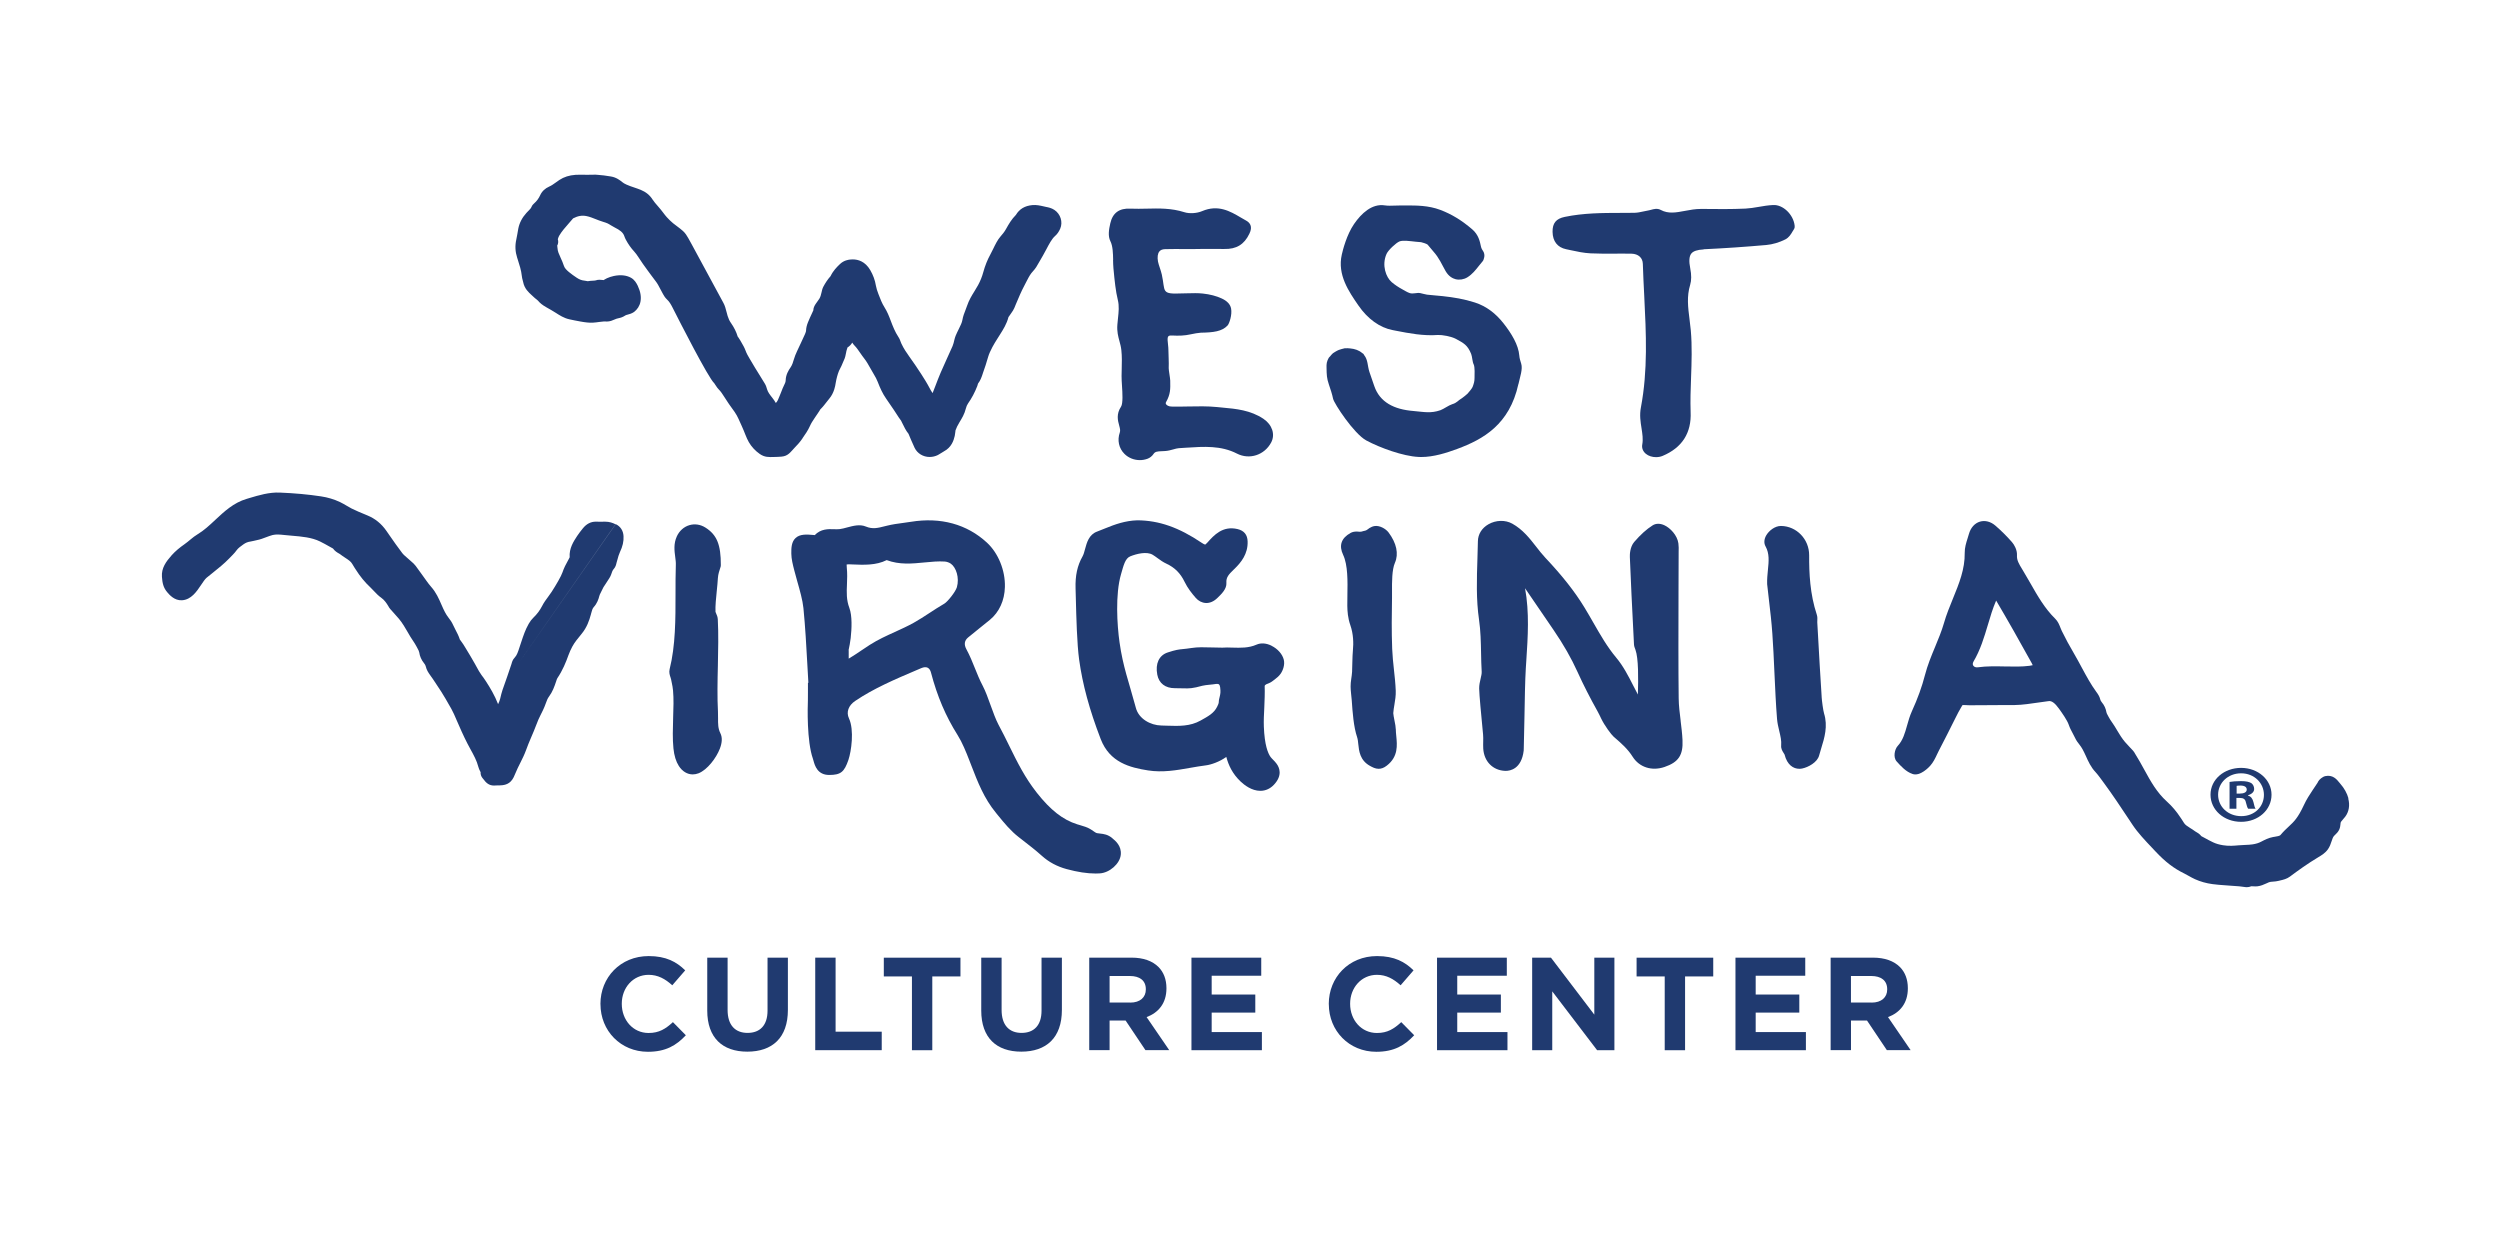
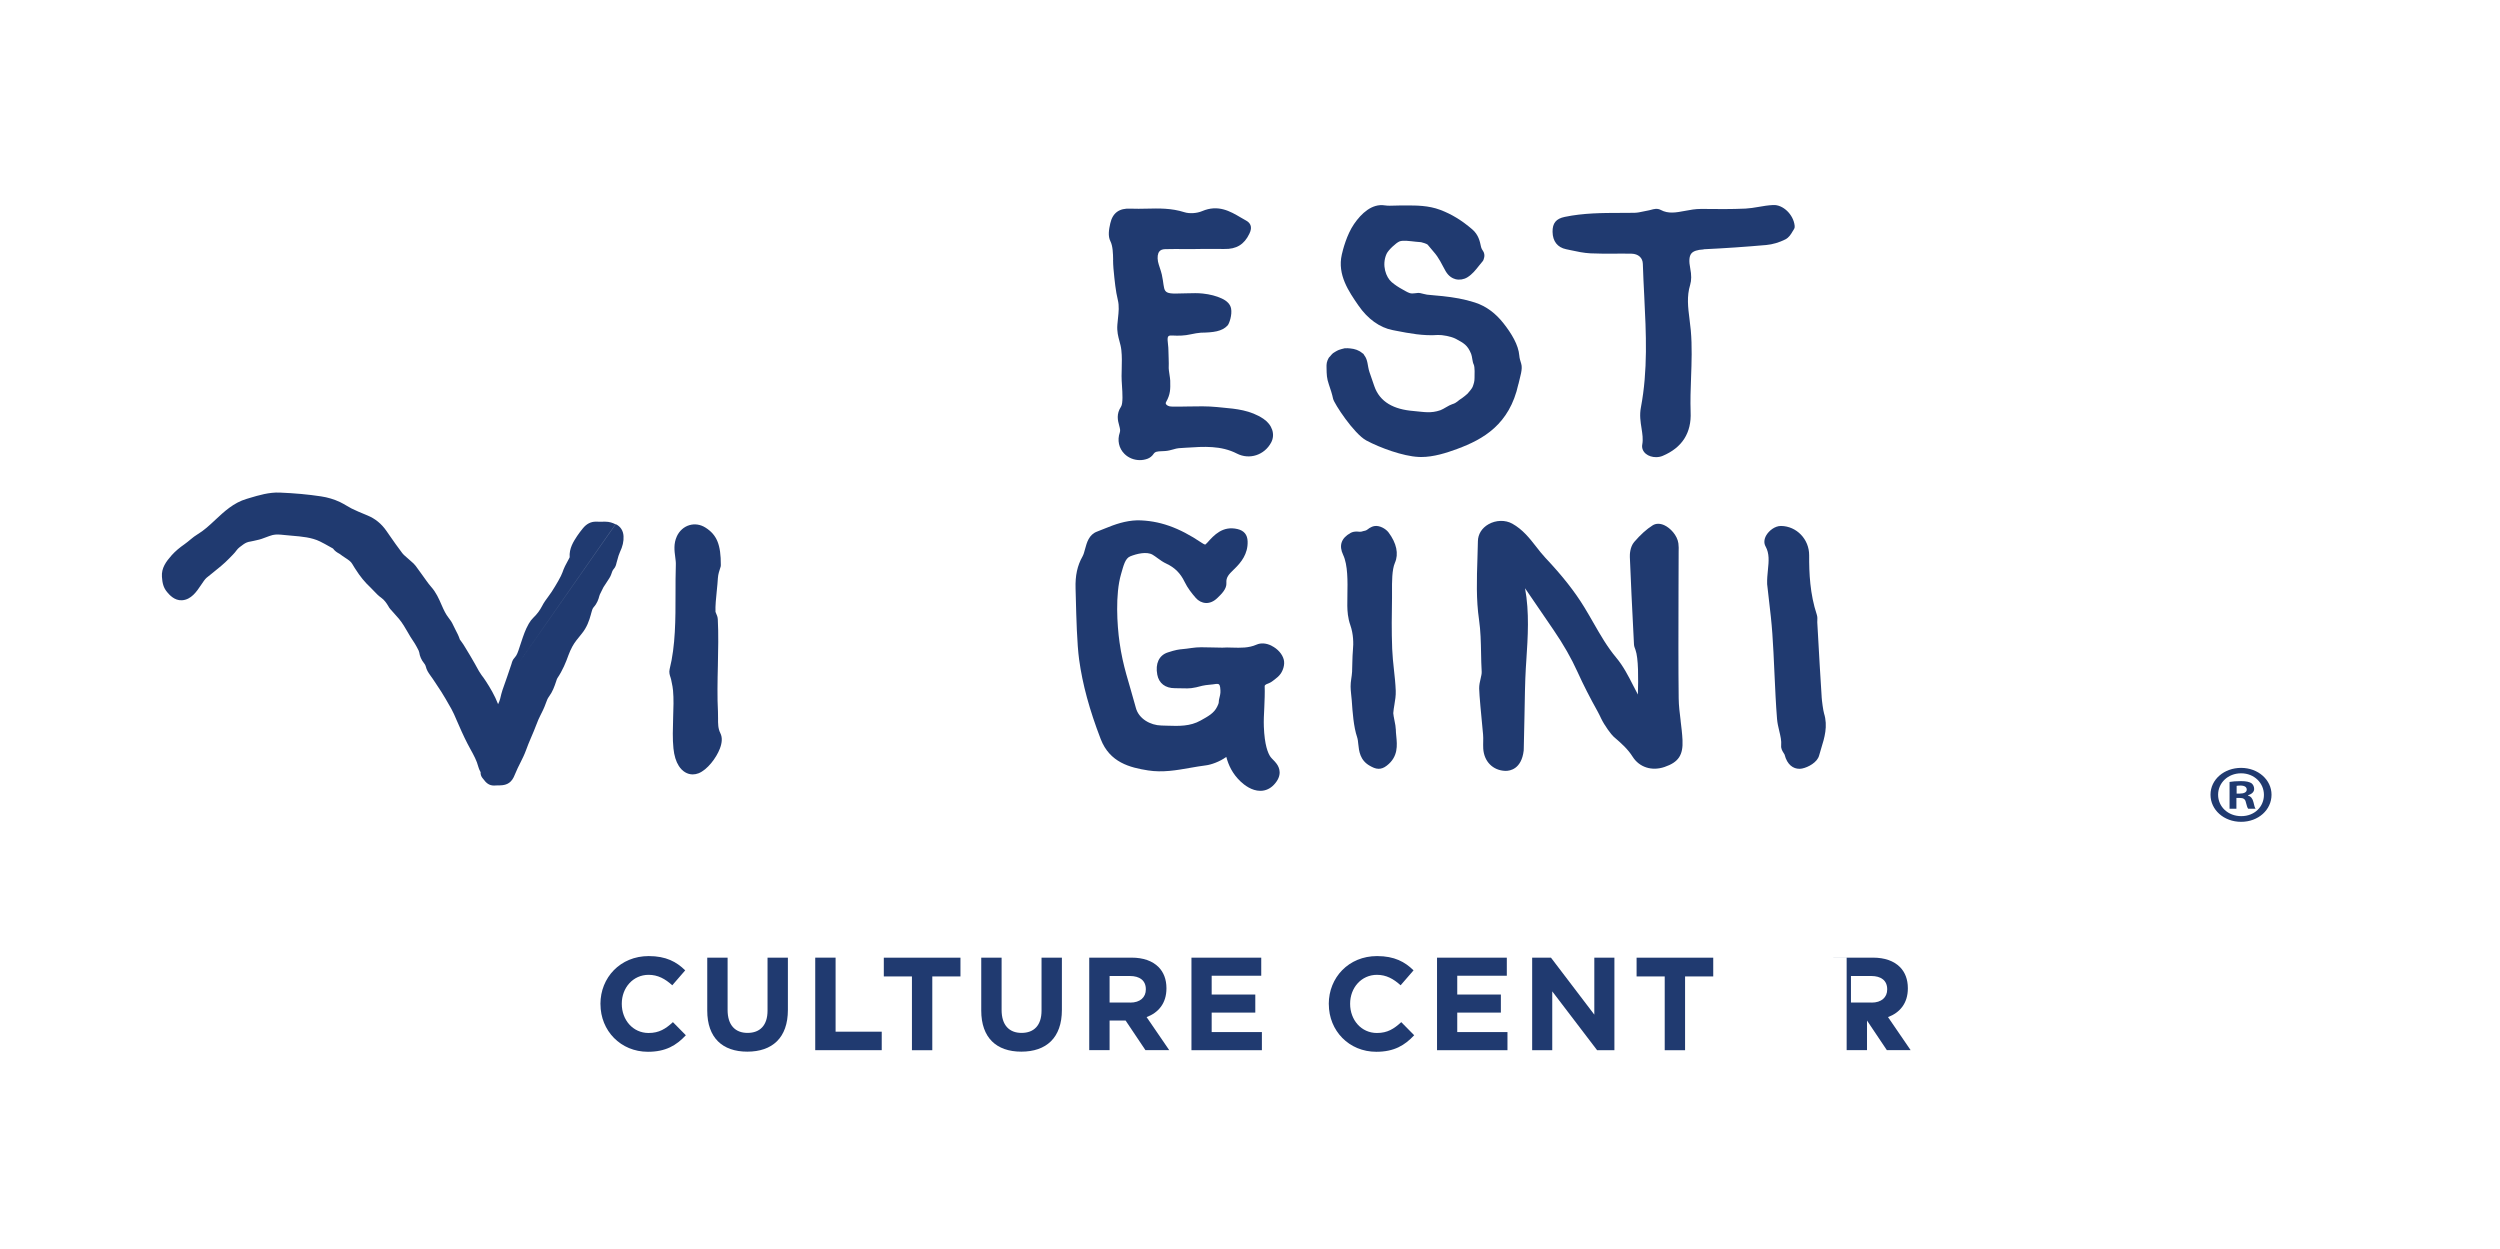
<svg xmlns="http://www.w3.org/2000/svg" id="Layer_1" data-name="Layer 1" viewBox="0 0 576 287.84">
  <defs>
    <style>
      .cls-1 {
        fill: #203a70;
      }
    </style>
  </defs>
  <g>
-     <path class="cls-1" d="M195.51,149.8l.06-.28c.11-.53.32-1.52.43-2.51.24-2.15.37-5.1-.3-6.92-.71-1.88-.64-3.56-.56-5.49.05-1.2.1-2.45-.04-3.8-.05-.5-.01-.71-.04-.73.06-.02.24-.06.64-.05l.74.03c2.54.11,5.43.23,7.85-1,2.95,1.11,5.87.82,8.7.54,1.63-.16,3.18-.31,4.68-.21.47.03,1.03.23,1.41.5,1.19.84,2.02,3.22,1.38,5.43-.31,1.04-2.12,3.32-2.87,3.76-1.21.71-2.33,1.43-3.42,2.15-1.2.78-2.38,1.56-3.67,2.28-1.43.79-2.91,1.46-4.33,2.11-1.9.86-3.86,1.75-5.76,2.96-.66.42-1.31.86-1.96,1.3-.96.65-1.91,1.29-2.91,1.88,0-.23,0-.48,0-.88v-1.06ZM256.3,193.13c-1.07-.88-1.98-.98-2.85-1.08-.21-.02-.44-.05-.69-.09-.22-.03-.58-.28-.89-.5-.17-.12-.35-.24-.52-.35-.84-.52-1.71-.77-2.55-1.01l-.64-.19c-3.27-1.03-6.13-3.27-9.29-7.28-2.74-3.48-4.49-7.03-6.34-10.79-.79-1.6-1.58-3.22-2.48-4.88-.61-1.14-1.22-2.81-1.8-4.43-.58-1.61-1.18-3.29-1.84-4.54-.73-1.39-1.24-2.67-1.79-4.03-.56-1.4-1.14-2.85-1.98-4.41q-.86-1.61.4-2.67c.88-.73,1.76-1.44,2.65-2.15.8-.64,1.6-1.28,2.38-1.92,2.15-1.77,3.38-4.46,3.46-7.57.11-3.79-1.52-7.8-4.13-10.21-4.61-4.26-10.67-5.92-17.51-4.81-.6.1-1.2.18-1.81.26-1.22.16-2.48.33-3.72.64l-.49.12c-1.64.42-2.82.72-4.39.07-1.37-.57-2.86-.17-4.3.21-.58.16-1.17.32-1.73.39-.42.05-.86.03-1.3.02-1.3-.05-3.05-.1-4.43,1.36h0l-.28-.03c-1.68-.16-3.15-.21-4.13.69-.95.88-1.01,2.26-.99,3.6.02,1.27.33,2.48.69,3.89.19.76.43,1.6.67,2.46.59,2.06,1.25,4.4,1.43,6.2.43,4.35.67,8.81.91,13.12.07,1.36.15,2.73.23,4.09h-.1s0,2.17,0,2.17c0,.63.01,1.25-.01,1.88-.06,1.53-.28,9.36,1.15,13.44.06.16.11.33.15.51.29,1.05.9,3.24,3.59,3.24s3.49-.68,4.45-3.48c.65-1.92,1.38-6.85.12-9.56-.67-1.43-.12-2.97,1.43-4.01,4.35-2.94,9.28-5.02,14.03-7.05l1.22-.52c.57-.24,1.09-.27,1.45-.09.45.21.66.72.76,1.09,1.45,5.52,3.41,10.1,6.14,14.43,1.07,1.7,1.96,3.9,2.71,5.84l.43,1.11c1.51,3.9,2.92,7.59,5.72,11l.49.6c1.41,1.73,2.88,3.53,4.73,4.96l.81.63c1.57,1.22,3.05,2.36,4.5,3.66,1.61,1.46,3.55,2.49,5.73,3.08,2.54.69,4.74,1.02,6.69,1.02.32,0,.62,0,.93-.03,2.29-.13,4.66-2.23,4.86-4.31.2-2.04-1.26-3.23-1.97-3.8" />
    <path class="cls-1" d="M292.98,148.78c-1.22-.61-2.46-.7-3.46-.26-1.83.81-3.71.74-5.54.69-.89-.03-1.73-.05-2.36.01-.91,0-1.74-.03-2.51-.05-1.68-.05-3.12-.1-4.59.13-.87.14-1.44.19-1.91.24-1.03.1-1.71.17-3.58.79-1.99.66-2.88,2.57-2.39,5.12.38,1.98,1.84,3.11,4.05,3.11.78,0,1.36.01,1.84.03,1.57.05,2.22.03,4.49-.59.45-.12,1.1-.18,1.67-.24l.77-.08c.31-.04,1.18-.24,1.42.03.28.31.28,1.01.31,1.4.05.69-.16,1.35-.31,2.01-.11.46-.02.74-.18,1.11-.04.09-.23.52-.27.6-.75,1.53-2.09,2.21-3.79,3.17-2.44,1.38-5.03,1.29-7.76,1.2l-1.29-.04c-2.57-.05-5.23-1.57-5.89-4.07l-.16-.58c-1.44-5.37-2.81-8.88-3.6-14.52-.56-3.95-1.01-11.03.34-15.68.59-2.03.94-3.66,2.15-4.14,1.46-.58,3.76-1.16,5.13-.36.4.24.77.51,1.15.79.63.46,1.28.93,2.05,1.28,1.89.88,3.22,2.2,4.16,4.16.7,1.46,1.73,2.74,2.56,3.69.63.74,1.47,1.16,2.35,1.2.88.04,1.8-.32,2.67-1.17.96-.93,2.16-2.08,2.06-3.47-.09-1.27.52-1.92,1.69-3.06l.23-.22c1.43-1.4,3.07-3.37,2.97-6.27-.05-1.55-.82-2.48-2.32-2.84-3.44-.82-5.45,1.43-6.92,3.08-.39.44-.54.49-.53.49-.02,0-.22-.01-.8-.4-5.28-3.56-9.85-5.16-14.85-5.19-2.8.09-5.12.93-7.35,1.84-.63.26-1.25.51-1.89.75-1.9.69-2.39,2.54-2.79,4.02-.17.66-.34,1.28-.59,1.72-1.2,2.12-1.69,4.4-1.6,7.39l.06,2.22c.11,4.45.27,10.54.76,14.15.79,5.73,2.37,11.54,4.97,18.31,2.08,5.41,6.74,6.57,10.93,7.23,3.33.52,6.54-.04,9.65-.59,1.23-.21,2.45-.43,3.67-.58,1.09-.13,3.14-.8,4.69-1.95.49,1.86,1.38,3.86,3.3,5.68.85.8,2.55,2.14,4.53,2.14h.13c1.14-.03,2.19-.52,3.02-1.41,2.03-2.16,1.26-3.95.61-4.83-.24-.33-.52-.63-.81-.92-.2-.21-.41-.41-.58-.64-.62-.86-1.39-2.77-1.55-6.99-.05-1.34.02-2.85.1-4.32.07-1.47.15-3.66.09-5-.02-.38.73-.58.99-.69.52-.22.86-.5,1.3-.84.45-.35.97-.75,1.37-1.31.57-.8,1.02-2.11.75-3.24-.31-1.28-1.39-2.52-2.83-3.23" />
    <path class="cls-1" d="M387.22,166.04c-.22-1.77-.43-3.44-.45-5.13-.09-6.79-.06-16.35-.04-24.78l.03-9c.02-.65.03-1.31-.06-1.95-.26-1.86-1.87-3.54-3.24-4.17-.99-.45-1.94-.44-2.69.03-1.41.89-2.79,2.14-4.24,3.82-1.02,1.19-1.03,2.98-1.01,3.51.23,5.83.52,11.66.82,17.5l.13,2.57c.02.45.17.83.34,1.27.71,1.95.67,6.64.56,10.31-.35-.65-.69-1.32-1.04-2-1.14-2.24-2.32-4.56-3.97-6.52-2.04-2.44-3.59-5.14-5.23-8-.67-1.17-1.35-2.36-2.09-3.57-2.2-3.61-5.06-7.25-9-11.43-.74-.79-1.41-1.65-2.08-2.51-1.53-1.96-3.11-3.99-5.53-5.34-1.62-.9-3.77-.84-5.49.14-1.52.87-2.4,2.29-2.43,3.87-.02,1.35-.06,2.71-.11,4.07-.15,4.63-.31,9.41.37,14.06.37,2.55.42,5.16.47,7.68.03,1.42.05,2.84.14,4.27.03.47-.11,1.04-.25,1.64-.16.68-.34,1.45-.33,2.26.03,1.52.48,6.2.75,8.99l.15,1.59c.05.54.04,1.08.03,1.62-.01.55-.02,1.09.01,1.64.18,2.97,2.22,5.03,5.08,5.13.04,0,.07,0,.12,0,.97,0,3.61-.41,4.12-4.66.02-.15.02-.31.02-.58.06-1.74.1-4.22.15-6.88.07-4.14.15-8.82.32-11.54l.11-1.7c.36-5.49.74-11.14-.29-16.72l6.58,9.63c2.28,3.34,4.09,6.5,5.52,9.67,1.31,2.9,2.88,5.97,4.65,9.14.28.5.53,1.04.79,1.58.75,1.57,2.3,3.69,2.92,4.23,1.74,1.49,3.19,2.76,4.34,4.58,1.54,2.43,4.42,3.35,7.34,2.35,3.22-1.1,4.31-2.73,4.14-6.21-.07-1.5-.26-2.99-.44-4.48" />
    <path class="cls-1" d="M349.85,88.5c.38-1.73,1.02-3.46.64-4.69-.2-.65-.4-1.26-.44-1.86-.19-2.49-1.81-5.13-3.66-7.48-1.73-2.2-3.89-3.91-6.57-4.77-2.52-.81-4.81-1.18-7.42-1.47-1.2-.14-2.41-.19-3.61-.34-.53-.07-1.04-.26-1.57-.36-.79-.15-1.65.25-2.41,0-.6-.2-1.13-.55-1.68-.85-.88-.48-1.73-1.03-2.49-1.68-1.3-1.1-2.34-3.91-1.18-6.5.4-.89,2.19-2.55,2.97-2.87.82-.34,2.53-.06,3.74.06.42.04.84.08,1.25.11.13,0,1.34.38,1.5.56.42.49.88,1.07,1.31,1.56,1.42,1.6,1.86,2.84,2.84,4.55.71,1.23,1.64,1.69,2.3,1.86.89.22,1.9.06,2.7-.43,1.13-.69,1.93-1.71,2.7-2.69.29-.36.57-.72.86-1.05.18-.2.27-.65.34-.92.09-.38,0-.98-.21-1.29-.25-.36-.46-.72-.55-1.15-.25-1.21-.57-2.72-2.01-3.96-2.42-2.08-4.77-3.51-7.38-4.49-2.72-1.02-5.46-1.02-8.03-1.01h-1.17c-.41,0-.82.01-1.24.03-.83.03-1.61.06-2.33-.05-2.93-.46-5.39,1.83-7.09,4.31-1.68,2.46-2.56,5.9-2.81,7.02-1.07,4.64,1.61,8.53,3.86,11.78,2.11,3.05,4.88,5.05,7.83,5.62l.71.14c3.13.61,6.38,1.24,9.76.99.92-.05,3.06.32,4.13.9,1.78.97,2.68,1.4,3.51,3.46.26.65.27,1.82.59,2.44.29.57.2,2.41.19,3.07,0,.86-.15,1.28-.44,2.09-.12.34-.91,1.28-1.17,1.56-.17.18-1.06.9-1.27,1.03-1.02.59-1.11,1.06-2.29,1.41-.73.22-1.96,1.11-2.68,1.37-2.22.78-3.82.4-6.19.19-4.53-.36-7.78-2.03-9.06-5.75,0,0-1.11-3.24-1.12-3.26-.47-1.43-.31-2.74-1.21-3.87-.08-.1-.09-.2-.19-.3-.06-.06-.21-.12-.27-.18-.76-.65-1.72-.97-2.76-1.06-.19-.01-.43-.05-.62-.05-.13,0-.25,0-.38.02-.1,0-.19-.03-.29,0-.45.13-.9.2-1.34.38-.12.05-.25.11-.37.17-.13.06-.26.14-.39.22-.19.12-.38.22-.56.35-.18.14-.3.31-.46.47-.14.16-.25.34-.42.47-.06.05-.1.11-.13.17-.19.34-.35.72-.43,1.1-.07.36-.07.74-.06,1.1.03,1.67.04,2.45.54,3.91.38,1.12.74,2.17.97,3.29.23,1.09,4.8,8.07,7.66,9.61,3.19,1.71,8.48,3.62,12,3.79.21.01.42.02.63.02,2.88,0,5.81-.94,8.33-1.87,5.98-2.22,12.03-5.61,14.07-14.92" />
    <path class="cls-1" d="M256.45,59.88c.02.7.03,1.37.09,1.97l.05.51c.2,2.13.46,4.77.96,6.77.34,1.37.19,2.76.03,4.24-.05.49-.11.97-.14,1.46-.12,1.56.19,2.7.49,3.8.17.63.35,1.27.43,2.05.16,1.44.12,2.92.08,4.48l-.03,1.49c0,.64.04,1.44.1,2.29.1,1.51.26,4.02-.22,4.75-1.14,1.71-.74,3.21-.44,4.31.2.74.31,1.19.15,1.65-.62,1.79-.22,3.63,1.07,4.92.94.94,2.23,1.44,3.55,1.44.58,0,1.17-.1,1.73-.3.56-.2,1.09-.61,1.41-1.1.37-.56.83-.62,2.03-.66l.73-.04c.65-.05,1.26-.22,1.8-.37.46-.13.9-.26,1.27-.28l1.69-.11c4.13-.27,8.04-.53,11.72,1.36,2.87,1.47,6.32.35,7.87-2.55.99-1.85.26-4.1-1.78-5.47-3-2-6.3-2.3-9.49-2.59l-1.23-.12c-2.2-.22-4.44-.17-6.58-.13-1.3.03-2.59.05-3.89.02-.65-.01-1.1-.3-1.26-.57-.06-.11-.1-.24.02-.46,1.03-1.84,1-2.94.96-4.96-.01-.55-.36-2.41-.35-2.85.06-1.57-.06-2.87-.07-4.24,0-.74-.15-1.47-.18-2.2-.04-.99.2-1.14,1.12-1.09,1.38.08,2.82.04,4.17-.27.84-.2,1.73-.32,2.37-.38,2.84-.05,4.89-.27,6.17-1.68.37-.41,1.08-2.44.79-3.91-.19-.95-.91-1.72-2.14-2.29-1.24-.58-2.71-.96-4.37-1.14-1.17-.13-2.33-.09-3.45-.06-.47.01-.94,0-1.41.03-4.88.22-3.72-.43-4.59-4.36-.12-.52-.29-1.04-.46-1.55-.16-.48-.32-.95-.42-1.44-.18-1-.07-1.84.32-2.32.27-.34.71-.51,1.32-.53,1.51-.04,3.02-.03,4.54-.02h2.03s2.15-.03,2.15-.03c1.64,0,3.27-.01,4.91.01,2.79.07,4.59-1.03,5.77-3.48.88-1.72.09-2.62-.75-3.07-.41-.22-.82-.46-1.22-.7-2.43-1.43-5.19-3.05-8.9-1.47-1.21.52-2.94.62-4.09.25-2.96-.95-5.87-.89-8.7-.82-1.23.02-2.46.06-3.69,0-2.61-.15-4.14.98-4.68,3.39-.32,1.42-.58,2.91.03,4.12.56,1.11.6,2.82.63,4.32" />
    <path class="cls-1" d="M392.53,57.43c4.7-.22,9.55-.55,14.42-.98,1.44-.13,3-.59,4.39-1.29.86-.44,1.33-1.25,1.67-1.84.3-.51.55-.7.48-1.31-.28-2.6-2.71-4.91-4.97-4.77-1.14.05-2.27.24-3.35.43-1.04.18-2.03.34-3,.39-3.25.15-6.56.12-9.78.08h-.51c-1.25,0-2.47.21-3.64.44-2.07.39-3.85.74-5.62-.22-.78-.42-1.61-.19-2.22-.02-.15.04-.3.09-.44.11-.41.07-.83.16-1.24.25-.76.17-1.48.32-2.16.33-1.05.02-2.1.02-3.16.02-4.2.01-8.55.02-12.88.92-2,.41-2.84,1.44-2.81,3.45.03,2.17,1.14,3.59,3.13,4l1.03.22c1.48.32,3,.65,4.57.73,1.83.09,3.67.08,5.5.07,1.32,0,2.64-.02,3.96.01,1.57.04,2.57.94,2.61,2.35.07,2.45.2,4.89.32,7.32.44,8.84.85,17.18-.77,25.78-.33,1.73-.09,3.29.15,4.79.2,1.29.39,2.51.17,3.7-.16.82.15,1.62.84,2.18.61.5,1.47.76,2.33.76.51,0,1.03-.09,1.49-.28,4.52-1.89,6.7-5.3,6.48-10.12-.09-2.63,0-5.32.1-7.92.13-3.55.26-7.22-.06-10.88-.08-.89-.19-1.75-.3-2.61-.34-2.69-.66-5.24.15-7.89.31-1.03.32-2.27.02-3.8-.33-1.64-.25-2.78.24-3.4.44-.57,1.4-.89,2.84-.96" />
    <path class="cls-1" d="M165.44,165.48c0-.49,0-.98-.02-1.48-.18-3.32-.11-7.05-.02-10.67.07-3.58.16-7.29-.02-10.65-.03-.54-.22-.98-.38-1.33-.06-.13-.14-.32-.15-.38-.06-1.37.12-3.15.3-4.88.11-1.03.2-2.03.25-2.89.05-.88.37-1.82.52-2.27.06-.18.1-.31.12-.38l.04-.33c.02-4.73-.91-7-3.55-8.67-1.16-.73-2.48-.92-3.71-.55-1.25.37-2.3,1.31-2.88,2.58-.77,1.69-.56,3.31-.37,4.74.08.62.17,1.24.14,1.86-.07,2.13-.07,4.34-.07,6.58,0,5.89.01,11.97-1.36,17.43-.18.73.04,1.4.21,1.89.05.15.11.3.13.45l.14.7c.13.62.26,1.24.31,1.87.17,1.86.1,4.12.02,6.3-.07,2.4-.15,4.88.07,7.02.17,1.68.59,3.04,1.24,4.05.81,1.27,1.97,1.95,3.21,1.95.44,0,.89-.09,1.34-.26,2.02-.8,4.08-3.52,4.91-5.69.54-1.42.58-2.6.12-3.52-.56-1.11-.55-2.21-.54-3.48" />
    <path class="cls-1" d="M419.71,160.53c-.31-4.73-.58-9.46-.84-14.19l-.17-2.97c0-.12,0-.24.01-.36.02-.39.05-.88-.12-1.39-1.58-4.77-1.78-9.59-1.76-13.68.02-3.69-2.89-6.72-6.48-6.76h-.03c-1.38,0-2.74,1.08-3.37,2.15-.52.89-.58,1.82-.17,2.55.93,1.67.75,3.45.54,5.52-.1.99-.2,2.02-.17,3.18.13,1.21.27,2.42.41,3.62.31,2.61.61,5.21.79,7.82.2,2.78.34,5.87.48,9,.17,3.62.33,7.36.6,10.63.08.95.29,1.86.5,2.73.28,1.18.55,2.28.45,3.38-.07.76.31,1.33.58,1.75.07.11.18.28.2.33.61,2.44,2.06,3.29,3.4,3.29.23,0,.46-.02.68-.07,1.36-.28,3.46-1.4,3.88-2.98.15-.56.32-1.11.49-1.67.74-2.39,1.57-5.1.65-8.04-.2-.66-.5-2.88-.56-3.85" />
    <path class="cls-1" d="M321.58,167.95c0-.44-.11-1.04-.3-1.98-.1-.53-.28-1.42-.27-1.65.04-.65.15-1.3.26-1.95.17-1.03.35-2.09.31-3.2-.06-1.65-.24-3.28-.42-4.92-.17-1.58-.34-3.16-.4-4.75-.16-4.05-.1-8.18-.04-11.72.01-.46,0-.98,0-1.54-.01-2.1-.03-4.97.67-6.57.91-2.05.38-4.54-1.48-7.01-.66-.86-2.09-1.66-3.26-1.45-.4.07-.77.24-1.12.45-.31.19-.58.49-.94.59-.18.05-.36.07-.54.13-.25.07-.46.16-.72.14-.23-.02-.46-.04-.69-.05-.51-.01-1.03.07-1.49.33-2.14,1.2-2.71,2.9-1.69,5.04,1.1,2.32,1.04,6.17.98,9.26-.01.89-.03,1.72-.02,2.48.02,1.26.11,2.78.71,4.5.7,2.01.74,4.12.58,5.76-.14,1.52-.12,3.47-.19,4.94-.06,1.13-.36,2.26-.34,3.4.01,1.05.18,2.11.26,3.15.19,2.73.42,6.11,1.24,8.52.15.44.21,1,.27,1.6.16,1.57.38,3.73,2.68,5,.58.32,1.24.68,2.01.68.57,0,1.2-.19,1.9-.75,2.64-2.05,2.37-4.69,2.16-6.81-.05-.55-.11-1.1-.11-1.63" />
-     <path class="cls-1" d="M490.55,173.95s0,0,0,0h.01s0,0,0,0ZM468.33,153.26c-.15.04-.38.09-.73.14-1.75.23-3.64.19-5.65.15-2.07-.04-4.21-.09-6.21.19-.5.08-.9-.08-1.1-.38-.17-.26-.14-.59.06-.95,1.59-2.69,2.46-5.61,3.3-8.43.58-1.96,1.13-3.82,1.91-5.61,2.48,4.19,5.59,9.67,8.18,14.38.12.23.2.4.25.51M541.08,183.94c-.31-1.15-.97-2.35-1.87-3.36l-.17-.21c-.69-.88-1.6-1.9-3.27-1.56-.68.14-1.46.84-1.65,1.23-.05.12-.1.23-.17.33l-1.07,1.6c-.72,1.08-1.48,2.24-2.06,3.51-1.4,3.01-2.31,3.85-3.46,4.92-.59.55-1.22,1.13-1.96,2.01-.16.19-.82.3-1.26.37l-.43.07c-1.01.19-1.87.62-2.75,1.08-.57.3-1.14.48-1.97.61-.54.09-1.09.1-1.7.13-.51.01-1.03.04-1.54.09-.55.05-1.1.1-1.65.11-.69.01-1.33-.03-1.92-.13-.91-.15-1.63-.36-2.28-.67-.65-.31-1.28-.64-1.96-1.02l-.75-.4c-.41-.54-.95-.84-1.44-1.12-.35-.27-.73-.51-1.14-.76-.66-.42-1.19-.75-1.45-1.22-.17-.3-.36-.58-.55-.86l-.2-.29c-.92-1.41-1.98-2.67-3.16-3.73-2.34-2.11-3.74-4.66-5.22-7.36-.67-1.23-1.36-2.47-2.15-3.73-.07-.13-.2-.38-.43-.63l-.77-.82c-.36-.39-.73-.77-1.08-1.18-.34-.4-.67-.84-1.01-1.37-.26-.39-.5-.79-.76-1.23-.21-.35-.42-.71-.64-1.06-.18-.29-.38-.58-.59-.88-.28-.41-.54-.78-.76-1.21l-.19-.36c-.16-.29-.31-.55-.33-.74-.13-.81-.49-1.62-1.05-2.28-.21-.25-.32-.48-.35-.61-.19-.8-.6-1.36-.92-1.79-1.26-1.72-2.33-3.7-3.36-5.61-.58-1.09-1.17-2.17-1.78-3.22-1.05-1.77-2-3.54-2.83-5.24-.11-.22-.2-.47-.3-.71-.27-.69-.58-1.48-1.21-2.09-2.43-2.39-4.07-5.27-5.81-8.33-.55-.96-1.1-1.92-1.67-2.86l-.17-.28c-.71-1.17-1.23-2.01-1.16-3.17.06-1.17-.58-2.35-1.15-3.01-1.2-1.37-2.48-2.64-3.81-3.79-1.08-.94-2.38-1.28-3.57-.93-1.21.36-2.13,1.39-2.54,2.84-.09.32-.19.63-.29.95-.34,1.08-.7,2.2-.68,3.41.06,3.73-1.29,7.05-2.73,10.57-.74,1.81-1.5,3.67-2.05,5.6-.53,1.84-1.3,3.69-2.04,5.48-.87,2.09-1.76,4.25-2.34,6.5-.69,2.68-1.67,5.4-3.01,8.33-.49,1.08-.81,2.2-1.11,3.28-.5,1.77-.96,3.44-2.16,4.72-.69.74-1.11,2.6-.24,3.57,1,1.11,2.13,2.37,3.66,2.89,1.76.61,3.83-1.62,4.05-1.87.73-.81,1.17-1.75,1.6-2.66.13-.27.26-.54.39-.8,1.27-2.46,2.54-4.92,3.76-7.4.48-.97,1-2,1.57-2.92.14-.22.15-.22.15-.22.02,0,.13-.04.44-.01.85.07,1.69.06,2.54.04h.45c1.51-.03,3.01-.03,4.52-.03,1.32,0,2.65,0,3.98-.01.97-.01,1.95-.1,2.92-.22.85-.11,1.7-.23,2.54-.35.82-.12,1.64-.24,2.46-.34.71-.1,1.46.48,2.36,1.73.67.93,1.9,2.66,2.26,3.72.25.74.59,1.38.93,2,.17.31.34.62.49.95.3.67.72,1.22,1.05,1.63.53.65.94,1.44,1.47,2.61.54,1.21,1.15,2.58,2.25,3.74.34.37.66.79.97,1.2l1,1.36c1.96,2.66,3.82,5.47,5.62,8.18l.93,1.4c1.24,1.86,2.91,3.61,4.52,5.31l.77.82c2.28,2.42,4.2,3.89,6.66,5.09.31.15.61.32.96.52.48.27.96.54,1.47.77,1.24.56,2.59.94,4.01,1.13.96.13,1.94.21,2.88.27l2.04.15c.85.05,1.73.11,2.67.27l.28.02h.09c.32,0,.65-.07.99-.21.08-.02.32,0,.48.01.32.02.63.04.93,0,.8-.09,1.46-.39,2.05-.66.21-.1.42-.19.63-.28.24-.09.56-.12.93-.14.43-.03.86-.07,1.28-.18l.41-.1c.66-.15,1.49-.35,2.2-.88,1.85-1.38,4.06-2.98,6.53-4.46.76-.45,1.61-.96,2.23-1.84.43-.61.65-1.27.84-1.85.17-.5.31-.94.55-1.21.09-.1.18-.19.28-.28.3-.28.66-.63.91-1.15.23-.48.27-.94.31-1.31l.03-.29c.03-.21.31-.52.57-.82.17-.2.35-.4.5-.6.86-1.15,1.1-2.64.69-4.18" />
    <path class="cls-1" d="M90.85,139.38h0s0,.01,0,.01h0ZM119.19,153.22,141.81,120.79c-.63-.31-1.35-.6-2.43-.6-.69.03-1.2.03-2.11,0-1.14,0-2.15.5-3,1.57-.45.56-.89,1.12-1.29,1.72-.83,1.27-1.88,2.85-1.73,4.92-.02.06-.12.25-.19.38l-.18.33c-.45.81-.95,1.74-1.29,2.77-.28.86-1.5,2.95-2.5,4.49-.22.34-.46.66-.75,1.06-.48.65-1.04,1.39-1.46,2.23-.51.99-1.17,1.87-2.03,2.69-.37.36-.72.81-1.04,1.38-.77,1.34-1.23,2.74-1.68,4.09l-.47,1.41c-.3.94-.57,1.76-1.1,2.31-.45.46-.6,1-.71,1.42l-1.01,2.98c-.35,1.01-.71,2.01-1.06,3.02-.19.58-.36,1.21-.55,2.05-.09.38-.26.78-.47,1.23-.79-2.04-1.85-3.81-2.83-5.31-.31-.48-.64-.94-1-1.41-.42-.57-.75-1.18-1.13-1.88l-.38-.69c-.68-1.22-1.41-2.42-2.2-3.72l-.47-.76c-.15-.24-.32-.47-.51-.73-.1-.13-.26-.33-.29-.39-.27-.84-.66-1.59-1.02-2.27-.18-.33-.35-.66-.5-1.01-.32-.73-.74-1.31-1.12-1.79-.58-.74-1.03-1.63-1.6-2.96-.58-1.33-1.23-2.84-2.39-4.13-.37-.41-.71-.88-1.06-1.36l-1.09-1.52c-.46-.65-.92-1.29-1.4-1.93-.31-.41-.66-.72-.91-.93l-.26-.23c-.25-.23-.5-.45-.77-.68-.47-.41-.88-.75-1.16-1.12-1.03-1.34-2.01-2.76-3-4.18l-.63-.91c-1.15-1.66-2.58-2.83-4.37-3.57l-.55-.23c-1.04-.43-2.12-.87-3.13-1.38-.36-.18-.71-.39-1.06-.6-.52-.31-1.05-.61-1.6-.88-1.35-.63-2.82-1.08-4.38-1.31-2.97-.45-6.07-.73-9.48-.87-2.45-.11-4.87.62-7.01,1.26l-.63.19c-3,.88-5.15,2.9-7.23,4.84-1.34,1.26-2.61,2.44-4.08,3.32-1.11.66-2.02,1.6-3.07,2.33-1,.69-2.04,1.54-2.89,2.49-1.31,1.48-2.4,2.96-2.25,4.98.1,1.38.3,2.48,1.23,3.56.45.53,1.64,1.95,3.39,1.84,2.12-.13,3.38-2.01,4.39-3.52.44-.66.89-1.34,1.28-1.67.47-.39.95-.77,1.43-1.15,1.27-1.02,2.58-2.06,3.76-3.28.49-.51,1.28-1.26,1.69-1.86.4-.58,1.04-.98,1.6-1.4.5-.36,1.01-.57,1.62-.65.42-.05,1.06-.25,1.47-.32.78-.15,1.48-.42,2.16-.68.49-.18.97-.37,1.48-.5.83-.2,1.67-.11,2.64-.01l1.83.17c2.23.19,4.53.38,6.44,1.32.74.36,1.45.76,2.16,1.16l.84.47c.43.6.97.92,1.33,1.12l.24.14c.38.3.79.57,1.24.87.71.46,1.33.87,1.62,1.41.17.32.37.62.58.95l.22.33c.98,1.57,2.13,2.97,3.41,4.16.24.22.47.47.78.8.48.51,1.03,1.1,1.72,1.58.7.5,1.18,1.2,1.62,1.93.08.15.21.41.44.66l.79.88c.41.45.82.9,1.21,1.37.37.45.74.96,1.11,1.55.29.45.55.92.87,1.46l.65,1.11c.2.32.4.63.61.94.31.47.6.91.85,1.4l.2.38c.19.34.34.64.38.89.12.88.51,1.76,1.09,2.47.31.38.4.68.41.75.2.87.64,1.49.97,1.96.09.12.17.24.24.34.09.15.2.3.42.59l.92,1.39c.69,1.04,1.42,2.12,2.03,3.21l.51.89.14.25c.45.76.91,1.54,1.27,2.36l.62,1.42c.73,1.68,1.55,3.57,2.5,5.41.24.46.48.91.73,1.36.7,1.27,1.42,2.59,1.76,3.95.1.38.25.71.41,1.03.05.11.11.2.12.16-.08.89.46,1.46.54,1.54.75,1.04,1.42,1.6,2.55,1.6.21,0,.77-.02.91-.04h.42c1.8-.02,2.8-.74,3.46-2.47.17-.44.37-.87.67-1.52.17-.35.34-.71.62-1.25.45-.9.91-1.82,1.26-2.78.33-.9.78-2.07,1.3-3.24.37-.81.69-1.65,1.03-2.51l.56-1.4c.12-.3.26-.58.42-.88l.64-1.3c.24-.48.43-.99.62-1.5.23-.64.43-1.19.75-1.6.81-1.08,1.25-2.29,1.68-3.59.06-.21.17-.53.25-.65,1.22-1.8,1.98-3.69,2.56-5.31.25-.68.55-1.35.89-1.98.51-.95,1.26-1.86,2.14-2.93,1.22-1.48,1.76-3.07,2.13-4.44l.07-.27c.17-.64.3-1.14.6-1.46.74-.8,1.11-1.83,1.28-2.55.05-.21.16-.44.34-.79l.31-.63c.1-.21.2-.42.31-.62.08-.15.29-.45.52-.79.73-1.09,1.09-1.66,1.23-2.08.18-.55.34-1.02.6-1.3.45-.49.57-1.05.65-1.42l.22-.77c.16-.6.31-1.16.56-1.69.64-1.34.91-2.51.84-3.7-.07-1.27-.69-2.23-1.8-2.77" />
-     <path class="cls-1" d="M193.91,79.83,184.89,100.98c.62-.88,1.25-1.78,1.73-2.85.26-.6.62-1.14,1.04-1.77l1.13-1.68c.06-.09.12-.19.19-.33.62-.61,1.12-1.27,1.57-1.85l.55-.69c.5-.61.85-1.28,1.11-2.08.17-.52.27-1.05.35-1.57.04-.25.09-.49.14-.73.2-.84.45-1.8.91-2.6.2-.36.36-.74.53-1.15.07-.19.15-.39.24-.56.34-.67.46-1.32.57-1.91.04-.21.07-.42.14-.6l.13-.41c.02-.05.03-.1.04-.14.47-.28.84-.68,1.1-1.12.14.23.31.47.54.7.46.46.83,1.01,1.28,1.66.31.45.63.91.97,1.34.51.64.93,1.41,1.35,2.15.27.49.54.97.83,1.44.37.6.67,1.17.89,1.74.57,1.47,1.12,2.69,1.94,3.87.61.87,1.21,1.75,1.8,2.63l1.14,1.75c.1.15.21.3.34.47.06.09.13.16.17.24l.27.55c.4.82.85,1.76,1.44,2.47l.57,1.36c.27.63.54,1.25.83,1.86.63,1.3,1.96,2.12,3.47,2.12.66,0,1.33-.16,1.9-.45.31-.16.61-.35.9-.54.17-.11.33-.22.5-.31,1.71-.9,2.23-2.46,2.48-3.55.06-.26.09-.52.13-.87.01-.12.03-.35.05-.42.2-.56.47-1.14.93-1.89.54-.88,1.15-1.88,1.45-3.13.11-.44.29-.87.51-1.18.84-1.19,1.54-2.5,2.13-4.02l.16-.54c.57-.73.83-1.52,1.04-2.14l.12-.37c.38-1.07.82-2.34,1.17-3.63.2-.72.57-1.46.99-2.29.34-.65.75-1.29,1.18-1.98l.55-.87c.74-1.17,1.58-2.49,1.97-4.05.05-.1.13-.2.25-.35.12-.16.23-.31.32-.46l.17-.25c.18-.25.42-.6.61-1.04l.34-.83c.62-1.47,1.25-2.99,2.01-4.4l.39-.76c.38-.74.73-1.44,1.18-2.03.1-.13.21-.26.35-.41.27-.31.55-.63.77-.98.34-.54.65-1.09,1.01-1.73l.53-.92c.26-.45.52-.95.79-1.45.62-1.18,1.26-2.4,1.98-3.04.52-.45.92-1.02,1.22-1.72.66-1.52.08-3.38-1.34-4.32-.69-.46-1.39-.59-1.91-.69l-.62-.14c-.74-.17-1.65-.37-2.56-.28-1.72.16-2.96.89-3.78,2.26-1,1-1.66,2.14-2.26,3.22-.37.68-.87,1.28-1.31,1.78-.64.73-1.17,1.8-1.67,2.84-.22.45-.44.9-.66,1.3-.66,1.2-1.2,2.54-1.63,4.1-.27,1-.67,1.99-1.18,2.93-.25.45-.51.88-.81,1.37-.62.99-1.31,2.12-1.74,3.42-.09.28-.2.56-.34.92-.27.68-.58,1.46-.73,2.34-.11.62-.43,1.26-.79,1.99-.13.26-.26.51-.42.86-.2.42-.47.99-.64,1.73-.11.48-.22.97-.41,1.42-.41.93-.83,1.85-1.33,2.95-.48,1.05-.96,2.1-1.41,3.16-.44,1.03-.84,2.08-1.24,3.13-.2.53-.41,1.06-.62,1.59-.25-.35-.47-.72-.66-1.09-.62-1.2-1.33-2.31-1.99-3.34-.91-1.4-1.82-2.74-2.71-3.97-.58-.8-1.31-1.87-1.84-3.02-.05-.12-.1-.24-.14-.35-.11-.32-.27-.76-.56-1.19-.75-1.13-1.27-2.44-1.74-3.69-.4-1.08-.82-2.13-1.46-3.14-.56-.88-.95-1.89-1.38-3.02-.28-.73-.48-1.34-.58-1.92-.21-1.28-.64-2.46-1.31-3.61-1.19-2.03-2.84-2.46-4.02-2.46-.19,0-.4.01-.6.03-.35.04-1.43.16-2.34,1.03-.72.69-1.54,1.48-2.19,2.81-.65.72-1.21,1.58-1.66,2.43-.46.88-.39,1.9-.92,2.76-.5.81-1.38,1.64-1.38,2.67l-.27.59c-.33.71-.66,1.41-.95,2.13-.29.7-.43,1.32-.46,1.96,0,.09-.03.33-.23.77-.3.68-.62,1.35-.93,2.02l-.91,1.94c-.29.64-.55,1.23-.72,1.85-.19.67-.41,1.36-.78,1.89-.47.67-1.09,1.7-1.12,2.94,0,.42-.19.82-.43,1.29-.19.37-.34.76-.49,1.15-.07.18-.13.35-.21.53l-.28.69c-.27.69-.49,1.25-.86,1.6-.22-.39-.49-.79-.82-1.21-.55-.69-1.02-1.3-1.2-1.95-.12-.42-.25-.86-.51-1.29l-1.23-2c-.71-1.14-1.42-2.28-2.09-3.45l-.21-.35c-.36-.62-.68-1.16-.88-1.73-.27-.75-.65-1.4-.98-1.96l-.31-.54c-.12-.21-.26-.41-.4-.62-.06-.09-.14-.18-.16-.21-.32-1.08-.84-2.12-1.59-3.19-.3-.43-.53-.92-.73-1.56-.06-.2-.13-.46-.2-.74-.21-.83-.44-1.7-.78-2.28-.22-.38-7.15-13.21-7.35-13.58-.22-.42-.45-.83-.76-1.37-.3-.51-.64-1.1-1.2-1.6-.43-.39-.9-.74-1.39-1.11-.3-.22-.6-.44-.89-.68-.52-.44-1.01-.91-1.44-1.39-.28-.31-.55-.66-.82-1.02-.18-.25-.37-.49-.56-.72-.24-.29-.48-.58-.73-.86-.44-.5-.85-.97-1.19-1.49-.63-1-1.52-1.72-2.71-2.21-.51-.21-1.03-.38-1.58-.57-.57-.19-1.15-.39-1.7-.64-.48-.22-.7-.36-.9-.52-.6-.48-1.43-1.14-2.68-1.35-1.17-.2-2.14-.32-3.06-.38-.33-.02-.71-.08-1.01-.03l-1.38.02-1.6-.02c-.37,0-.75.01-1.12.03-1.43.1-2.65.48-3.71,1.18-.29.19-.57.39-.84.59-.54.39-1.01.72-1.5.93-.96.42-1.69,1.11-2.09,2-.33.73-.8,1.37-1.4,1.89-.12.11-.45.39-.63.87-.1.25-.39.55-.79.95l-.36.38c-.97,1.07-1.6,2.28-1.86,3.6l-.22,1.26c-.07.42-.15.84-.24,1.26-.32,1.42-.25,2.8.21,4.22l.1.3c.43,1.33.83,2.59.96,3.85.03.35.12.71.22,1.07.03.11.06.22.09.35.29,1.52,1.28,2.4,2,3.05l.4.37c.2.2.42.38.65.55.13.1.3.24.36.31.46.56,1.01,1.01,1.96,1.55.74.42,1.48.83,2.19,1.29.81.52,1.81,1.18,3.06,1.46.83.19,1.68.35,2.61.52.5.1,1,.16,1.51.22.94.12,1.83.02,2.78-.12.34-.04.67-.09,1.01-.11.16,0,.28,0,.4,0,.56.02,1.08.02,1.91-.37.56-.26.84-.32,1.15-.39.41-.09.89-.19,1.6-.66.1-.06.31-.12.51-.17.41-.11.91-.24,1.41-.58.78-.56,1.34-1.43,1.52-2.4.21-1.11.01-2.3-.62-3.65-.3-.62-.74-1.4-1.57-1.86-1.07-.59-2.44-.73-3.97-.4-.55.12-1.07.29-1.56.51-.19.08-.36.18-.54.29-.08.05-.16.11-.22.14-.06,0-.21-.02-.33-.03-.38-.05-.91-.11-1.51.1-.12.04-.38.06-.66.07-.38.02-.76.04-1.17.12-.04-.01-.09-.02-.14-.03-.19-.04-.38-.08-.59-.1-.63-.06-1.15-.24-1.77-.65-.63-.43-1.28-.86-1.85-1.35-.5-.43-.96-.86-1.13-1.39-.21-.67-.5-1.3-.78-1.92-.17-.37-.34-.74-.48-1.12-.13-.33-.2-.68-.25-1.27-.01-.14-.02-.34-.05-.34.26-.47.31-1.01.15-1.52.09-.29.18-.57.3-.77.59-1.02,1.4-1.93,2.26-2.91.32-.36.64-.72.96-1.11,1.06-.56,2.03-.74,3.07-.53.72.14,1.42.42,2.25.75l.64.25c.33.13.67.23,1,.34.33.1.66.2.97.34.25.11.47.26.75.43.31.19.61.37.93.53,1.12.56,1.93,1.11,2.22,2.06.07.24.18.46.34.77.52.98,1.16,1.89,1.91,2.7.34.36.64.8.97,1.3.67,1.02,1.37,2.06,2.12,3.05l.81,1.1c.36.48.71.97,1.08,1.44.37.47.69,1.08,1.02,1.72.19.36.38.73.65,1.21.19.34.46.81.9,1.22.53.48.91,1.14,1.23,1.77l.18.35c1.35,2.67,8.15,16.04,9.48,17.18l.15.23c.09.13.17.26.33.49.11.16.28.44.54.69.48.47.87,1.07,1.32,1.78.2.33.42.65.77,1.18.09.14.18.29.28.42l.22.31c.78,1.05,1.52,2.05,1.99,3.13.25.57.5,1.13.76,1.68.64,1.38,1,2.61,1.6,3.65.61,1.07,1.52,2.04,2.53,2.74,1.14.78,2.04.73,3.34.69.56-.01,1.11-.03,1.67-.08,1.54-.13,2.05-1.04,3.08-2.12.51-.53,1.09-1.13,1.57-1.83l.19-.27Z" />
    <path class="cls-1" d="M515.31,182.84h.75c.88,0,1.59-.27,1.59-.91,0-.57-.46-.94-1.46-.94-.42,0-.71.04-.87.07v1.77ZM515.27,186.34h-1.58v-6.18c.63-.11,1.5-.19,2.63-.19,1.29,0,1.87.19,2.37.45.37.26.67.75.67,1.36,0,.68-.58,1.21-1.42,1.43v.07c.67.23,1.04.68,1.25,1.51.21.94.33,1.32.5,1.54h-1.71c-.21-.22-.33-.79-.54-1.51-.13-.68-.54-.98-1.42-.98h-.75v2.49ZM511.05,183.1c0,2.75,2.26,4.94,5.34,4.94s5.22-2.19,5.22-4.9-2.21-4.97-5.26-4.97-5.3,2.22-5.3,4.94M523.36,183.1c0,3.5-3.05,6.25-7.01,6.25s-7.05-2.75-7.05-6.25,3.13-6.18,7.05-6.18,7.01,2.75,7.01,6.18" />
  </g>
  <g>
    <path class="cls-1" d="M138.34,231.36v-.06c0-6.06,4.57-11.02,11.12-11.02,4.02,0,6.43,1.34,8.41,3.29l-2.98,3.44c-1.64-1.49-3.32-2.41-5.45-2.41-3.59,0-6.18,2.98-6.18,6.64v.06c0,3.66,2.53,6.7,6.18,6.7,2.44,0,3.93-.97,5.6-2.5l2.98,3.02c-2.19,2.34-4.63,3.81-8.74,3.81-6.27,0-10.93-4.84-10.93-10.96Z" />
    <path class="cls-1" d="M162.95,232.83v-12.18h4.69v12.06c0,3.47,1.74,5.27,4.6,5.27s4.6-1.74,4.6-5.12v-12.21h4.69v12.03c0,6.46-3.62,9.62-9.35,9.62s-9.23-3.2-9.23-9.47Z" />
    <path class="cls-1" d="M187.83,220.64h4.69v17.06h10.63v4.26h-15.32v-21.32Z" />
    <path class="cls-1" d="M210.12,224.97h-6.49v-4.32h17.66v4.32h-6.49v17h-4.69v-17Z" />
    <path class="cls-1" d="M226.08,232.83v-12.18h4.69v12.06c0,3.47,1.74,5.27,4.6,5.27s4.6-1.74,4.6-5.12v-12.21h4.69v12.03c0,6.46-3.62,9.62-9.35,9.62s-9.23-3.2-9.23-9.47Z" />
    <path class="cls-1" d="M250.96,220.64h9.75c2.71,0,4.81.76,6.21,2.16,1.19,1.19,1.83,2.86,1.83,4.87v.06c0,3.44-1.86,5.6-4.57,6.61l5.21,7.61h-5.48l-4.57-6.82h-3.69v6.82h-4.69v-21.32ZM260.41,231c2.28,0,3.59-1.22,3.59-3.02v-.06c0-2.01-1.4-3.05-3.69-3.05h-4.66v6.12h4.75Z" />
    <path class="cls-1" d="M274.51,220.64h16.08v4.17h-11.42v4.33h10.05v4.17h-10.05v4.48h11.57v4.17h-16.23v-21.32Z" />
    <path class="cls-1" d="M306.15,231.36v-.06c0-6.06,4.57-11.02,11.12-11.02,4.02,0,6.43,1.34,8.41,3.29l-2.98,3.44c-1.64-1.49-3.32-2.41-5.45-2.41-3.59,0-6.18,2.98-6.18,6.64v.06c0,3.66,2.53,6.7,6.18,6.7,2.44,0,3.93-.97,5.6-2.5l2.98,3.02c-2.19,2.34-4.63,3.81-8.74,3.81-6.27,0-10.93-4.84-10.93-10.96Z" />
    <path class="cls-1" d="M331.09,220.64h16.08v4.17h-11.42v4.33h10.05v4.17h-10.05v4.48h11.57v4.17h-16.23v-21.32Z" />
    <path class="cls-1" d="M353.02,220.64h4.32l9.99,13.13v-13.13h4.63v21.32h-3.99l-10.33-13.55v13.55h-4.63v-21.32Z" />
    <path class="cls-1" d="M383.56,224.97h-6.49v-4.32h17.66v4.32h-6.49v17h-4.69v-17Z" />
-     <path class="cls-1" d="M399.85,220.64h16.08v4.17h-11.42v4.33h10.05v4.17h-10.05v4.48h11.57v4.17h-16.23v-21.32Z" />
-     <path class="cls-1" d="M421.78,220.64h9.75c2.71,0,4.81.76,6.21,2.16,1.19,1.19,1.83,2.86,1.83,4.87v.06c0,3.44-1.86,5.6-4.57,6.61l5.21,7.61h-5.48l-4.57-6.82h-3.69v6.82h-4.69v-21.32ZM431.22,231c2.28,0,3.59-1.22,3.59-3.02v-.06c0-2.01-1.4-3.05-3.69-3.05h-4.66v6.12h4.75Z" />
+     <path class="cls-1" d="M421.78,220.64h9.75c2.71,0,4.81.76,6.21,2.16,1.19,1.19,1.83,2.86,1.83,4.87v.06c0,3.44-1.86,5.6-4.57,6.61l5.21,7.61h-5.48l-4.57-6.82v6.82h-4.69v-21.32ZM431.22,231c2.28,0,3.59-1.22,3.59-3.02v-.06c0-2.01-1.4-3.05-3.69-3.05h-4.66v6.12h4.75Z" />
  </g>
</svg>